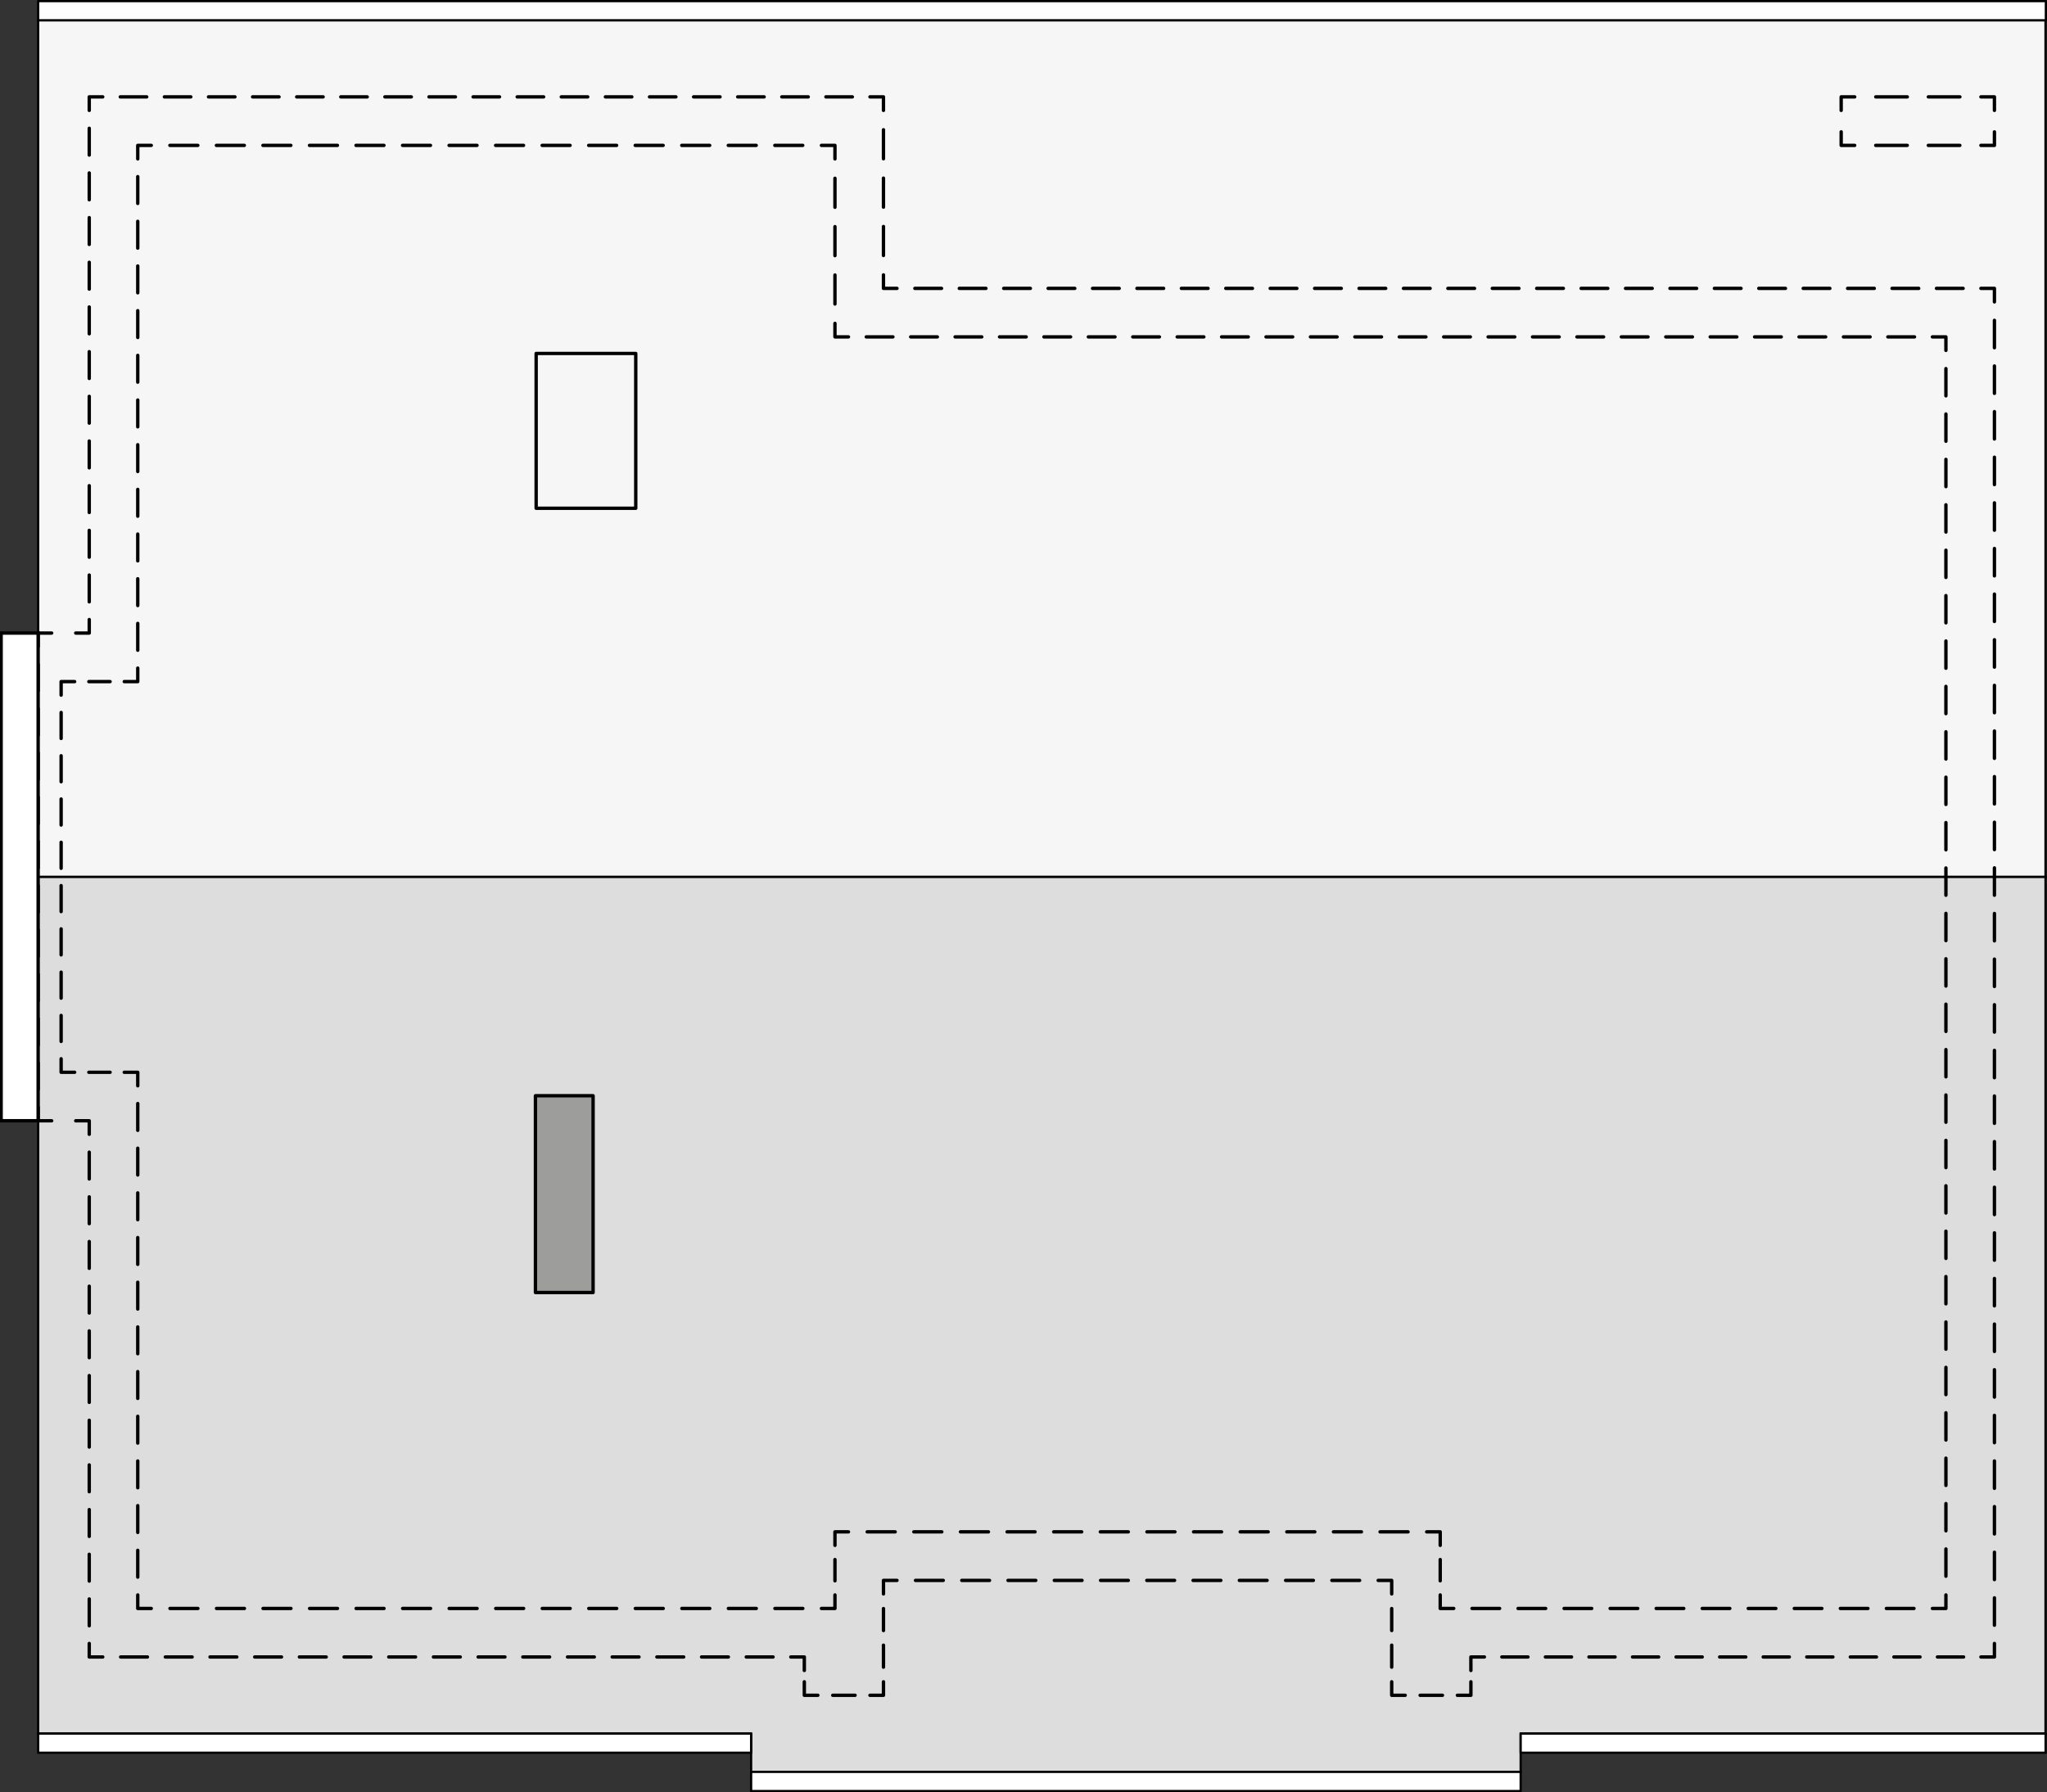
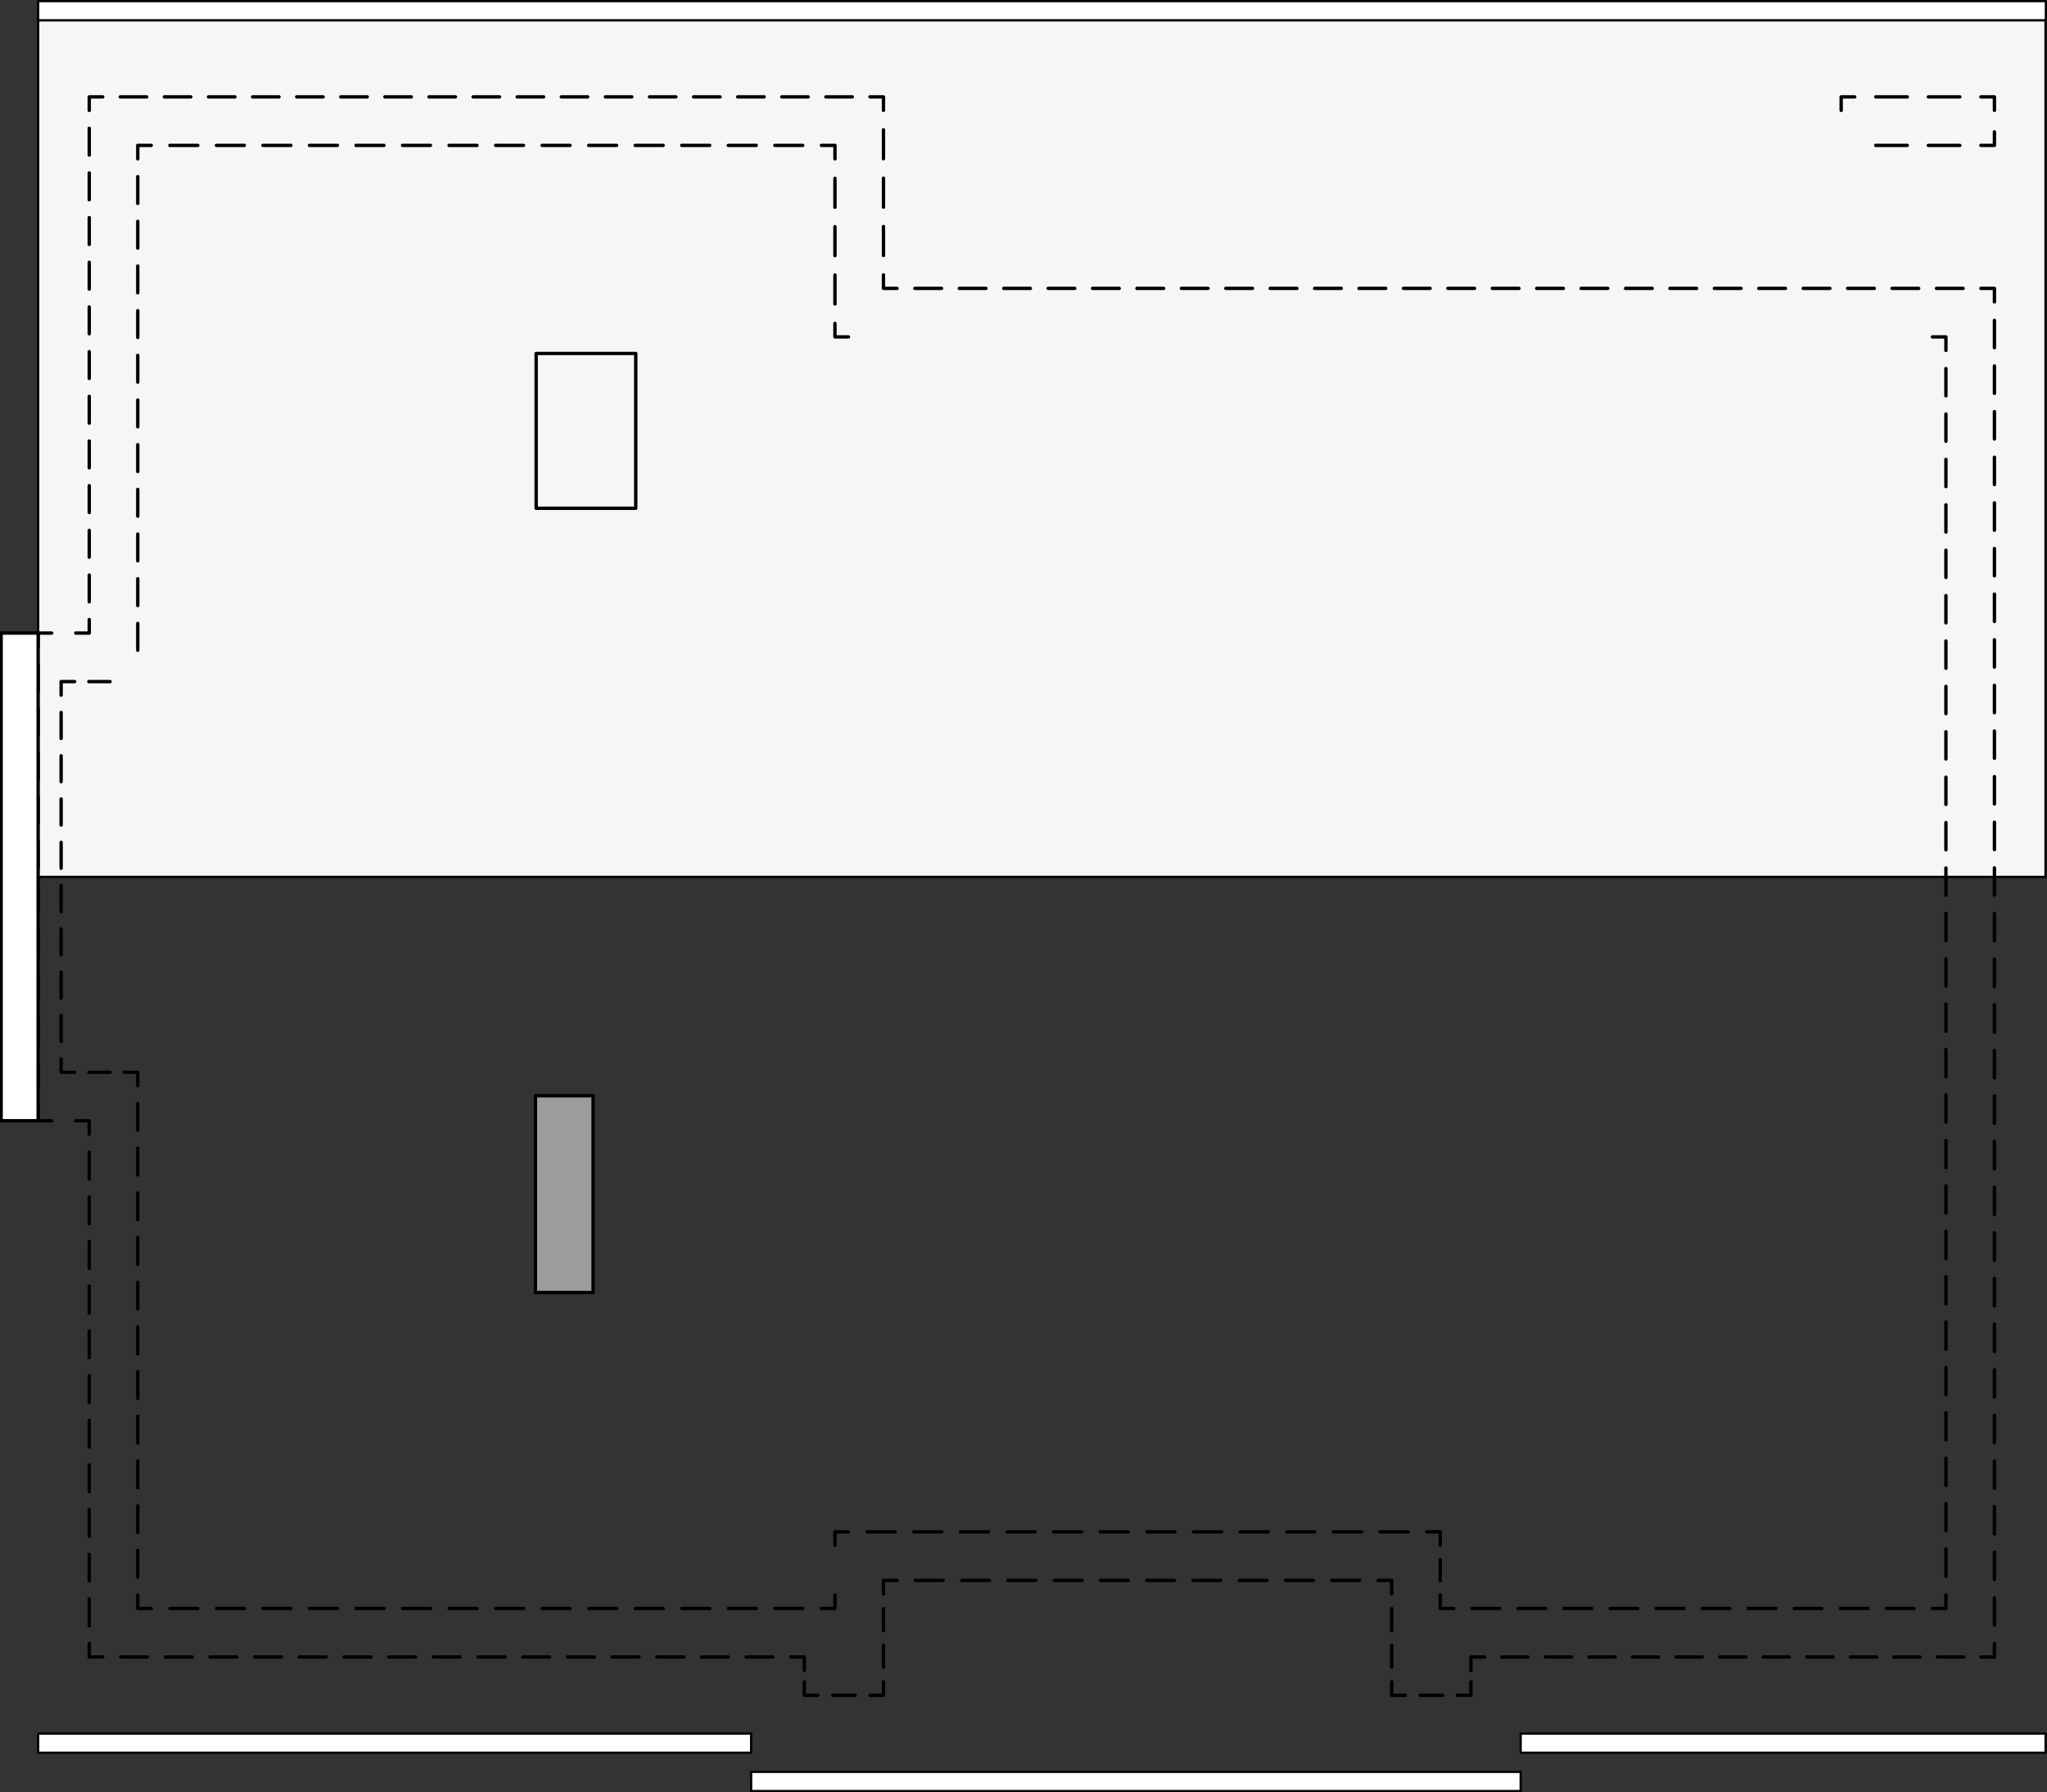
<svg xmlns="http://www.w3.org/2000/svg" id="a" viewBox="0 0 454.41 397.92">
  <rect x="0" y="0" width="454.41" height="397.92" fill="#333333" stroke="none" />
  <rect x="8.47" y="4.5" width="445.61" height="190.2" style="fill:#f6f6f6; stroke:#000; stroke-miterlimit:10; stroke-width:.5px;" />
-   <polygon points="454.08 194.71 8.47 194.71 8.47 384.91 166.74 384.91 166.74 393.42 337.57 393.42 337.57 384.91 454.08 384.91 454.08 194.71" style="fill:#ddd; stroke:#000; stroke-miterlimit:10; stroke-width:.5px;" />
  <polyline points="199.12 64.03 196.12 64.03 196.12 61.03" style="fill:none; stroke:#000; stroke-linecap:round; stroke-linejoin:round; stroke-width:.75px;" />
  <line x1="196.12" y1="56.73" x2="196.12" y2="26.66" style="fill:none; stroke:#000; stroke-dasharray:0 0 6.44 4.3; stroke-linecap:round; stroke-linejoin:round; stroke-width:.75px;" />
  <polyline points="196.12 24.51 196.12 21.51 193.12 21.51" style="fill:none; stroke:#000; stroke-linecap:round; stroke-linejoin:round; stroke-width:.75px;" />
  <line x1="189.21" y1="21.51" x2="24.77" y2="21.51" style="fill:none; stroke:#000; stroke-dasharray:0 0 5.87 3.92; stroke-linecap:round; stroke-linejoin:round; stroke-width:.75px;" />
  <polyline points="22.81 21.51 19.81 21.51 19.81 24.51" style="fill:none; stroke:#000; stroke-linecap:round; stroke-linejoin:round; stroke-width:.75px;" />
  <line x1="19.81" y1="28.48" x2="19.81" y2="135.58" style="fill:none; stroke:#000; stroke-dasharray:0 0 5.95 3.97; stroke-linecap:round; stroke-linejoin:round; stroke-width:.75px;" />
  <polyline points="19.81 137.56 19.81 140.56 16.81 140.56" style="fill:none; stroke:#000; stroke-linecap:round; stroke-linejoin:round; stroke-width:.75px;" />
  <polyline points="11.47 140.56 8.47 140.56 8.47 143.56" style="fill:none; stroke:#000; stroke-linecap:round; stroke-linejoin:round; stroke-width:.75px;" />
  <line x1="8.47" y1="147.5" x2="8.47" y2="243.88" style="fill:none; stroke:#000; stroke-dasharray:0 0 5.9 3.93; stroke-linecap:round; stroke-linejoin:round; stroke-width:.75px;" />
  <polyline points="8.47 245.85 8.47 248.85 11.47 248.85" style="fill:none; stroke:#000; stroke-linecap:round; stroke-linejoin:round; stroke-width:.75px;" />
  <polyline points="16.81 248.85 19.81 248.85 19.81 251.85" style="fill:none; stroke:#000; stroke-linecap:round; stroke-linejoin:round; stroke-width:.75px;" />
  <line x1="19.81" y1="255.82" x2="19.81" y2="362.92" style="fill:none; stroke:#000; stroke-dasharray:0 0 5.95 3.97; stroke-linecap:round; stroke-linejoin:round; stroke-width:.75px;" />
  <polyline points="19.81 364.9 19.81 367.9 22.81 367.9" style="fill:none; stroke:#000; stroke-linecap:round; stroke-linejoin:round; stroke-width:.75px;" />
  <line x1="26.78" y1="367.9" x2="173.57" y2="367.9" style="fill:none; stroke:#000; stroke-dasharray:0 0 5.95 3.97; stroke-linecap:round; stroke-linejoin:round; stroke-width:.75px;" />
  <polyline points="175.55 367.9 178.55 367.9 178.55 370.9" style="fill:none; stroke:#000; stroke-linecap:round; stroke-linejoin:round; stroke-width:.75px;" />
  <polyline points="178.55 373.41 178.55 376.41 181.55 376.41" style="fill:none; stroke:#000; stroke-linecap:round; stroke-linejoin:round; stroke-width:.75px;" />
  <line x1="184.86" y1="376.41" x2="191.47" y2="376.41" style="fill:none; stroke:#000; stroke-dasharray:0 0 4.96 3.31; stroke-linecap:round; stroke-linejoin:round; stroke-width:.75px;" />
  <polyline points="193.12 376.41 196.12 376.41 196.12 373.41" style="fill:none; stroke:#000; stroke-linecap:round; stroke-linejoin:round; stroke-width:.75px;" />
  <line x1="196.12" y1="370.16" x2="196.12" y2="355.52" style="fill:none; stroke:#000; stroke-dasharray:0 0 4.88 3.25; stroke-linecap:round; stroke-linejoin:round; stroke-width:.75px;" />
  <polyline points="196.12 353.9 196.12 350.9 199.12 350.9" style="fill:none; stroke:#000; stroke-linecap:round; stroke-linejoin:round; stroke-width:.75px;" />
  <line x1="203.23" y1="350.9" x2="303.89" y2="350.9" style="fill:none; stroke:#000; stroke-dasharray:0 0 6.16 4.11; stroke-linecap:round; stroke-linejoin:round; stroke-width:.75px;" />
  <polyline points="305.94 350.9 308.94 350.9 308.94 353.9" style="fill:none; stroke:#000; stroke-linecap:round; stroke-linejoin:round; stroke-width:.75px;" />
  <line x1="308.94" y1="357.15" x2="308.94" y2="371.78" style="fill:none; stroke:#000; stroke-dasharray:0 0 4.88 3.25; stroke-linecap:round; stroke-linejoin:round; stroke-width:.75px;" />
  <polyline points="308.94 373.41 308.94 376.41 311.94 376.41" style="fill:none; stroke:#000; stroke-linecap:round; stroke-linejoin:round; stroke-width:.75px;" />
  <line x1="315.25" y1="376.41" x2="321.86" y2="376.41" style="fill:none; stroke:#000; stroke-dasharray:0 0 4.96 3.31; stroke-linecap:round; stroke-linejoin:round; stroke-width:.75px;" />
  <polyline points="323.52 376.41 326.52 376.41 326.52 373.41" style="fill:none; stroke:#000; stroke-linecap:round; stroke-linejoin:round; stroke-width:.75px;" />
  <polyline points="326.52 370.9 326.52 367.9 329.52 367.9" style="fill:none; stroke:#000; stroke-linecap:round; stroke-linejoin:round; stroke-width:.75px;" />
  <line x1="333.39" y1="367.9" x2="437.8" y2="367.9" style="fill:none; stroke:#000; stroke-dasharray:0 0 5.8 3.87; stroke-linecap:round; stroke-linejoin:round; stroke-width:.75px;" />
  <polyline points="439.74 367.9 442.74 367.9 442.74 364.9" style="fill:none; stroke:#000; stroke-linecap:round; stroke-linejoin:round; stroke-width:.75px;" />
  <line x1="442.74" y1="360.85" x2="442.74" y2="69.06" style="fill:none; stroke:#000; stroke-dasharray:0 0 6.08 4.05; stroke-linecap:round; stroke-linejoin:round; stroke-width:.75px;" />
  <polyline points="442.74 67.03 442.74 64.03 439.74 64.03" style="fill:none; stroke:#000; stroke-linecap:round; stroke-linejoin:round; stroke-width:.75px;" />
  <line x1="435.79" y1="64.03" x2="201.1" y2="64.03" style="fill:none; stroke:#000; stroke-dasharray:0 0 5.92 3.94; stroke-linecap:round; stroke-linejoin:round; stroke-width:.75px;" />
  <polyline points="431.97 354.13 431.97 357.13 428.97 357.13" style="fill:none; stroke:#000; stroke-linecap:round; stroke-linejoin:round; stroke-width:.75px;" />
  <line x1="424.88" y1="357.13" x2="324.76" y2="357.13" style="fill:none; stroke:#000; stroke-dasharray:0 0 6.13 4.09; stroke-linecap:round; stroke-linejoin:round; stroke-width:.75px;" />
  <polyline points="322.71 357.13 319.71 357.13 319.71 354.13" style="fill:none; stroke:#000; stroke-linecap:round; stroke-linejoin:round; stroke-width:.75px;" />
  <line x1="319.71" y1="350.99" x2="319.71" y2="344.7" style="fill:none; stroke:#000; stroke-dasharray:0 0 4.72 3.15; stroke-linecap:round; stroke-linejoin:round; stroke-width:.75px;" />
  <polyline points="319.71 343.12 319.71 340.12 316.71 340.12" style="fill:none; stroke:#000; stroke-linecap:round; stroke-linejoin:round; stroke-width:.75px;" />
  <line x1="312.57" y1="340.12" x2="190.42" y2="340.12" style="fill:none; stroke:#000; stroke-dasharray:0 0 6.21 4.14; stroke-linecap:round; stroke-linejoin:round; stroke-width:.75px;" />
  <polyline points="188.35 340.12 185.35 340.12 185.35 343.12" style="fill:none; stroke:#000; stroke-linecap:round; stroke-linejoin:round; stroke-width:.75px;" />
-   <line x1="185.35" y1="346.27" x2="185.35" y2="352.56" style="fill:none; stroke:#000; stroke-dasharray:0 0 4.72 3.15; stroke-linecap:round; stroke-linejoin:round; stroke-width:.75px;" />
  <polyline points="185.35 354.13 185.35 357.13 182.35 357.13" style="fill:none; stroke:#000; stroke-linecap:round; stroke-linejoin:round; stroke-width:.75px;" />
  <line x1="178.22" y1="357.13" x2="35.65" y2="357.13" style="fill:none; stroke:#000; stroke-dasharray:0 0 6.2 4.13; stroke-linecap:round; stroke-linejoin:round; stroke-width:.75px;" />
  <polyline points="33.58 357.13 30.58 357.13 30.58 354.13" style="fill:none; stroke:#000; stroke-linecap:round; stroke-linejoin:round; stroke-width:.75px;" />
  <line x1="30.58" y1="350.17" x2="30.58" y2="243.06" style="fill:none; stroke:#000; stroke-dasharray:0 0 5.95 3.97; stroke-linecap:round; stroke-linejoin:round; stroke-width:.75px;" />
  <polyline points="30.58 241.08 30.58 238.08 27.58 238.08" style="fill:none; stroke:#000; stroke-linecap:round; stroke-linejoin:round; stroke-width:.75px;" />
  <line x1="24.44" y1="238.08" x2="18.15" y2="238.08" style="fill:none; stroke:#000; stroke-dasharray:0 0 4.72 3.15; stroke-linecap:round; stroke-linejoin:round; stroke-width:.75px;" />
  <polyline points="16.57 238.08 13.57 238.08 13.57 235.08" style="fill:none; stroke:#000; stroke-linecap:round; stroke-linejoin:round; stroke-width:.75px;" />
  <line x1="13.57" y1="231.23" x2="13.57" y2="156.26" style="fill:none; stroke:#000; stroke-dasharray:0 0 5.77 3.84; stroke-linecap:round; stroke-linejoin:round; stroke-width:.75px;" />
  <polyline points="13.57 154.34 13.57 151.34 16.57 151.34" style="fill:none; stroke:#000; stroke-linecap:round; stroke-linejoin:round; stroke-width:.75px;" />
  <line x1="19.72" y1="151.34" x2="26.01" y2="151.34" style="fill:none; stroke:#000; stroke-dasharray:0 0 4.72 3.15; stroke-linecap:round; stroke-linejoin:round; stroke-width:.75px;" />
-   <polyline points="27.58 151.34 30.58 151.34 30.58 148.34" style="fill:none; stroke:#000; stroke-linecap:round; stroke-linejoin:round; stroke-width:.75px;" />
  <line x1="30.58" y1="144.37" x2="30.58" y2="37.26" style="fill:none; stroke:#000; stroke-dasharray:0 0 5.95 3.97; stroke-linecap:round; stroke-linejoin:round; stroke-width:.75px;" />
  <polyline points="30.58 35.28 30.58 32.28 33.58 32.28" style="fill:none; stroke:#000; stroke-linecap:round; stroke-linejoin:round; stroke-width:.75px;" />
  <line x1="37.71" y1="32.28" x2="180.29" y2="32.28" style="fill:none; stroke:#000; stroke-dasharray:0 0 6.2 4.13; stroke-linecap:round; stroke-linejoin:round; stroke-width:.75px;" />
  <polyline points="182.35 32.28 185.35 32.28 185.35 35.28" style="fill:none; stroke:#000; stroke-linecap:round; stroke-linejoin:round; stroke-width:.75px;" />
  <line x1="185.35" y1="39.58" x2="185.35" y2="69.65" style="fill:none; stroke:#000; stroke-dasharray:0 0 6.44 4.3; stroke-linecap:round; stroke-linejoin:round; stroke-width:.75px;" />
  <polyline points="185.35 71.8 185.35 74.8 188.35 74.8" style="fill:none; stroke:#000; stroke-linecap:round; stroke-linejoin:round; stroke-width:.75px;" />
-   <line x1="192.3" y1="74.8" x2="426.99" y2="74.8" style="fill:none; stroke:#000; stroke-dasharray:0 0 5.92 3.94; stroke-linecap:round; stroke-linejoin:round; stroke-width:.75px;" />
  <polyline points="428.97 74.8 431.97 74.8 431.97 77.8" style="fill:none; stroke:#000; stroke-linecap:round; stroke-linejoin:round; stroke-width:.75px;" />
  <line x1="431.97" y1="81.84" x2="431.97" y2="352.11" style="fill:none; stroke:#000; stroke-dasharray:0 0 6.05 4.03; stroke-linecap:round; stroke-linejoin:round; stroke-width:.75px;" />
  <polyline points="411.72 21.51 408.72 21.51 408.72 24.51" style="fill:none; stroke:#000; stroke-linecap:round; stroke-linejoin:round; stroke-width:.75px;" />
-   <polyline points="408.72 29.28 408.72 32.28 411.72 32.28" style="fill:none; stroke:#000; stroke-linecap:round; stroke-linejoin:round; stroke-width:.75px;" />
  <line x1="416.39" y1="32.28" x2="437.4" y2="32.28" style="fill:none; stroke:#000; stroke-dasharray:0 0 7 4.67; stroke-linecap:round; stroke-linejoin:round; stroke-width:.75px;" />
  <polyline points="439.74 32.28 442.74 32.28 442.74 29.28" style="fill:none; stroke:#000; stroke-linecap:round; stroke-linejoin:round; stroke-width:.75px;" />
  <polyline points="442.74 24.51 442.74 21.51 439.74 21.51" style="fill:none; stroke:#000; stroke-linecap:round; stroke-linejoin:round; stroke-width:.75px;" />
  <line x1="435.07" y1="21.51" x2="414.06" y2="21.51" style="fill:none; stroke:#000; stroke-dasharray:0 0 7 4.67; stroke-linecap:round; stroke-linejoin:round; stroke-width:.75px;" />
  <rect x="119.02" y="78.48" width="22.11" height="34.37" style="fill:none; stroke:#000; stroke-linecap:round; stroke-linejoin:round; stroke-width:.75px;" />
  <rect x="118.86" y="243.29" width="12.8" height="43.69" style="fill:#9d9d9c; stroke:#000; stroke-linecap:round; stroke-linejoin:round; stroke-width:.75px;" />
  <rect x="8.47" y="384.91" width="158.27" height="4.25" style="fill:#fff; stroke:#000; stroke-linecap:round; stroke-linejoin:round; stroke-width:.5px;" />
  <rect x="166.74" y="393.42" width="170.83" height="4.25" style="fill:#fff; stroke:#000; stroke-linecap:round; stroke-linejoin:round; stroke-width:.5px;" />
  <rect x="337.57" y="384.91" width="116.53" height="4.25" style="fill:#fff; stroke:#000; stroke-linecap:round; stroke-linejoin:round; stroke-width:.5px;" />
  <rect x="8.47" y=".25" width="445.69" height="4.25" style="fill:#fff; stroke:#000; stroke-linecap:round; stroke-linejoin:round; stroke-width:.5px;" />
  <rect x=".25" y="140.56" width="8.22" height="108.28" style="fill:#fff; stroke:#000; stroke-miterlimit:10; stroke-width:.75px;" />
</svg>